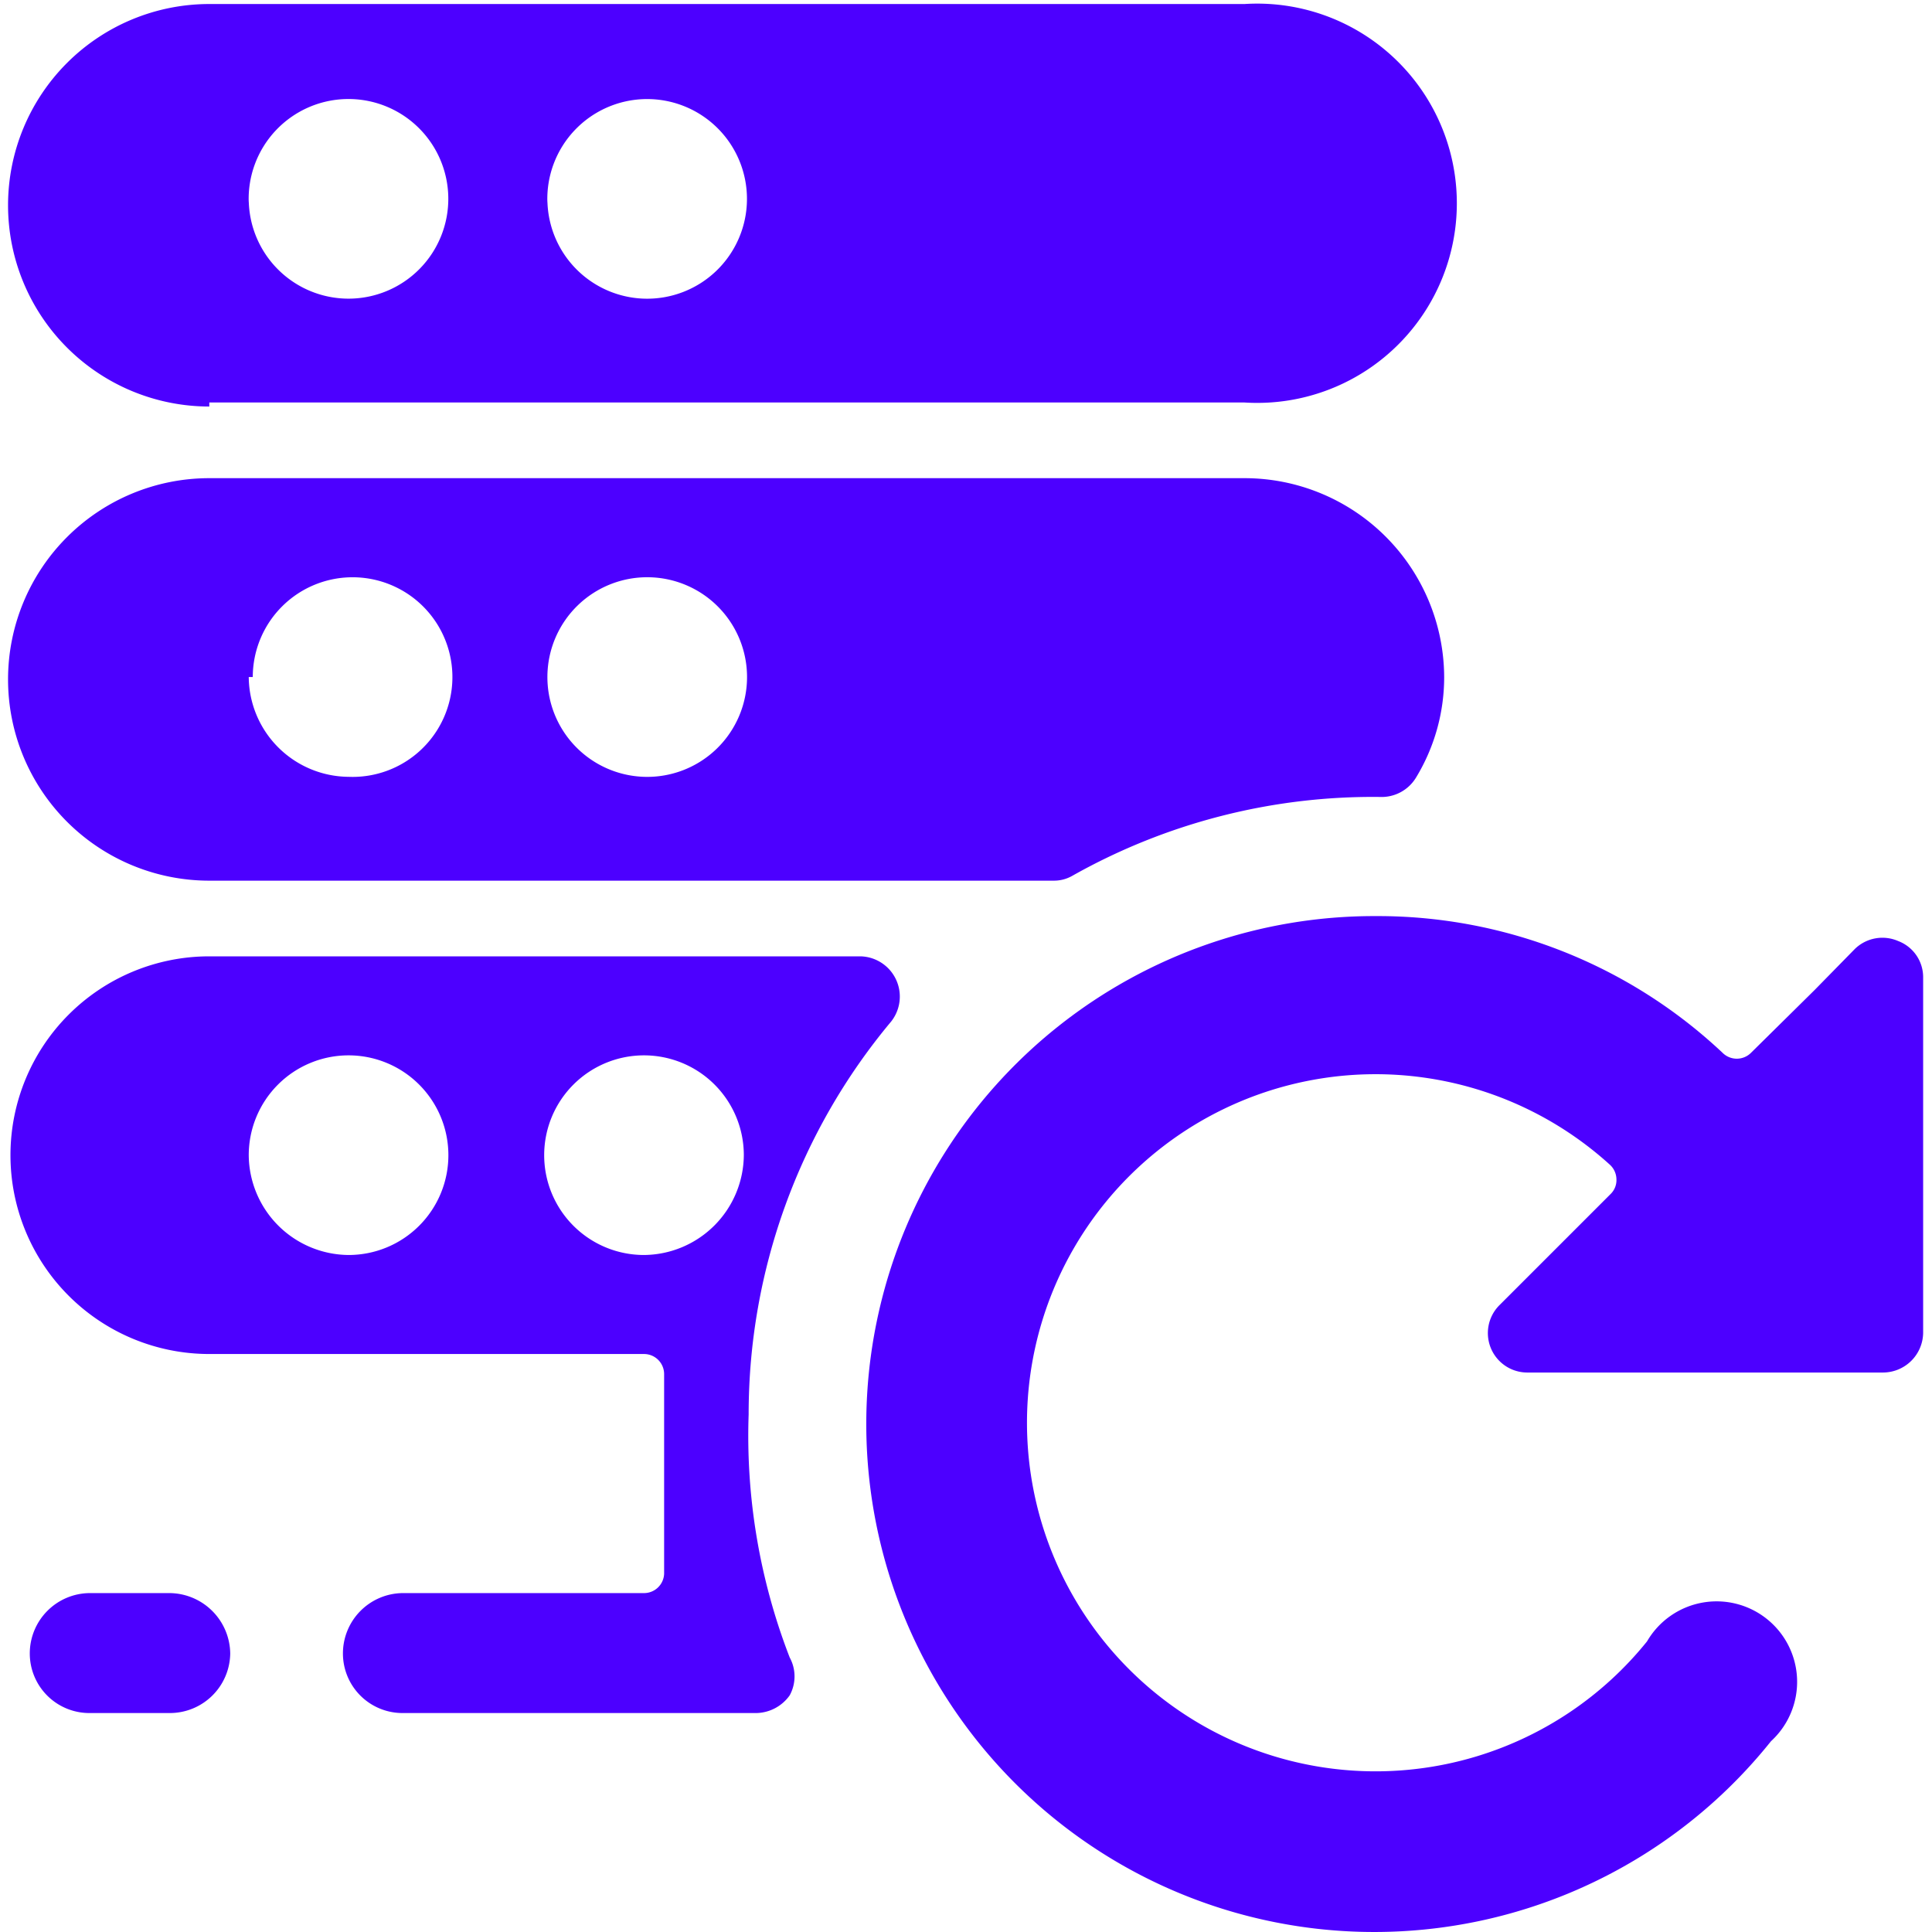
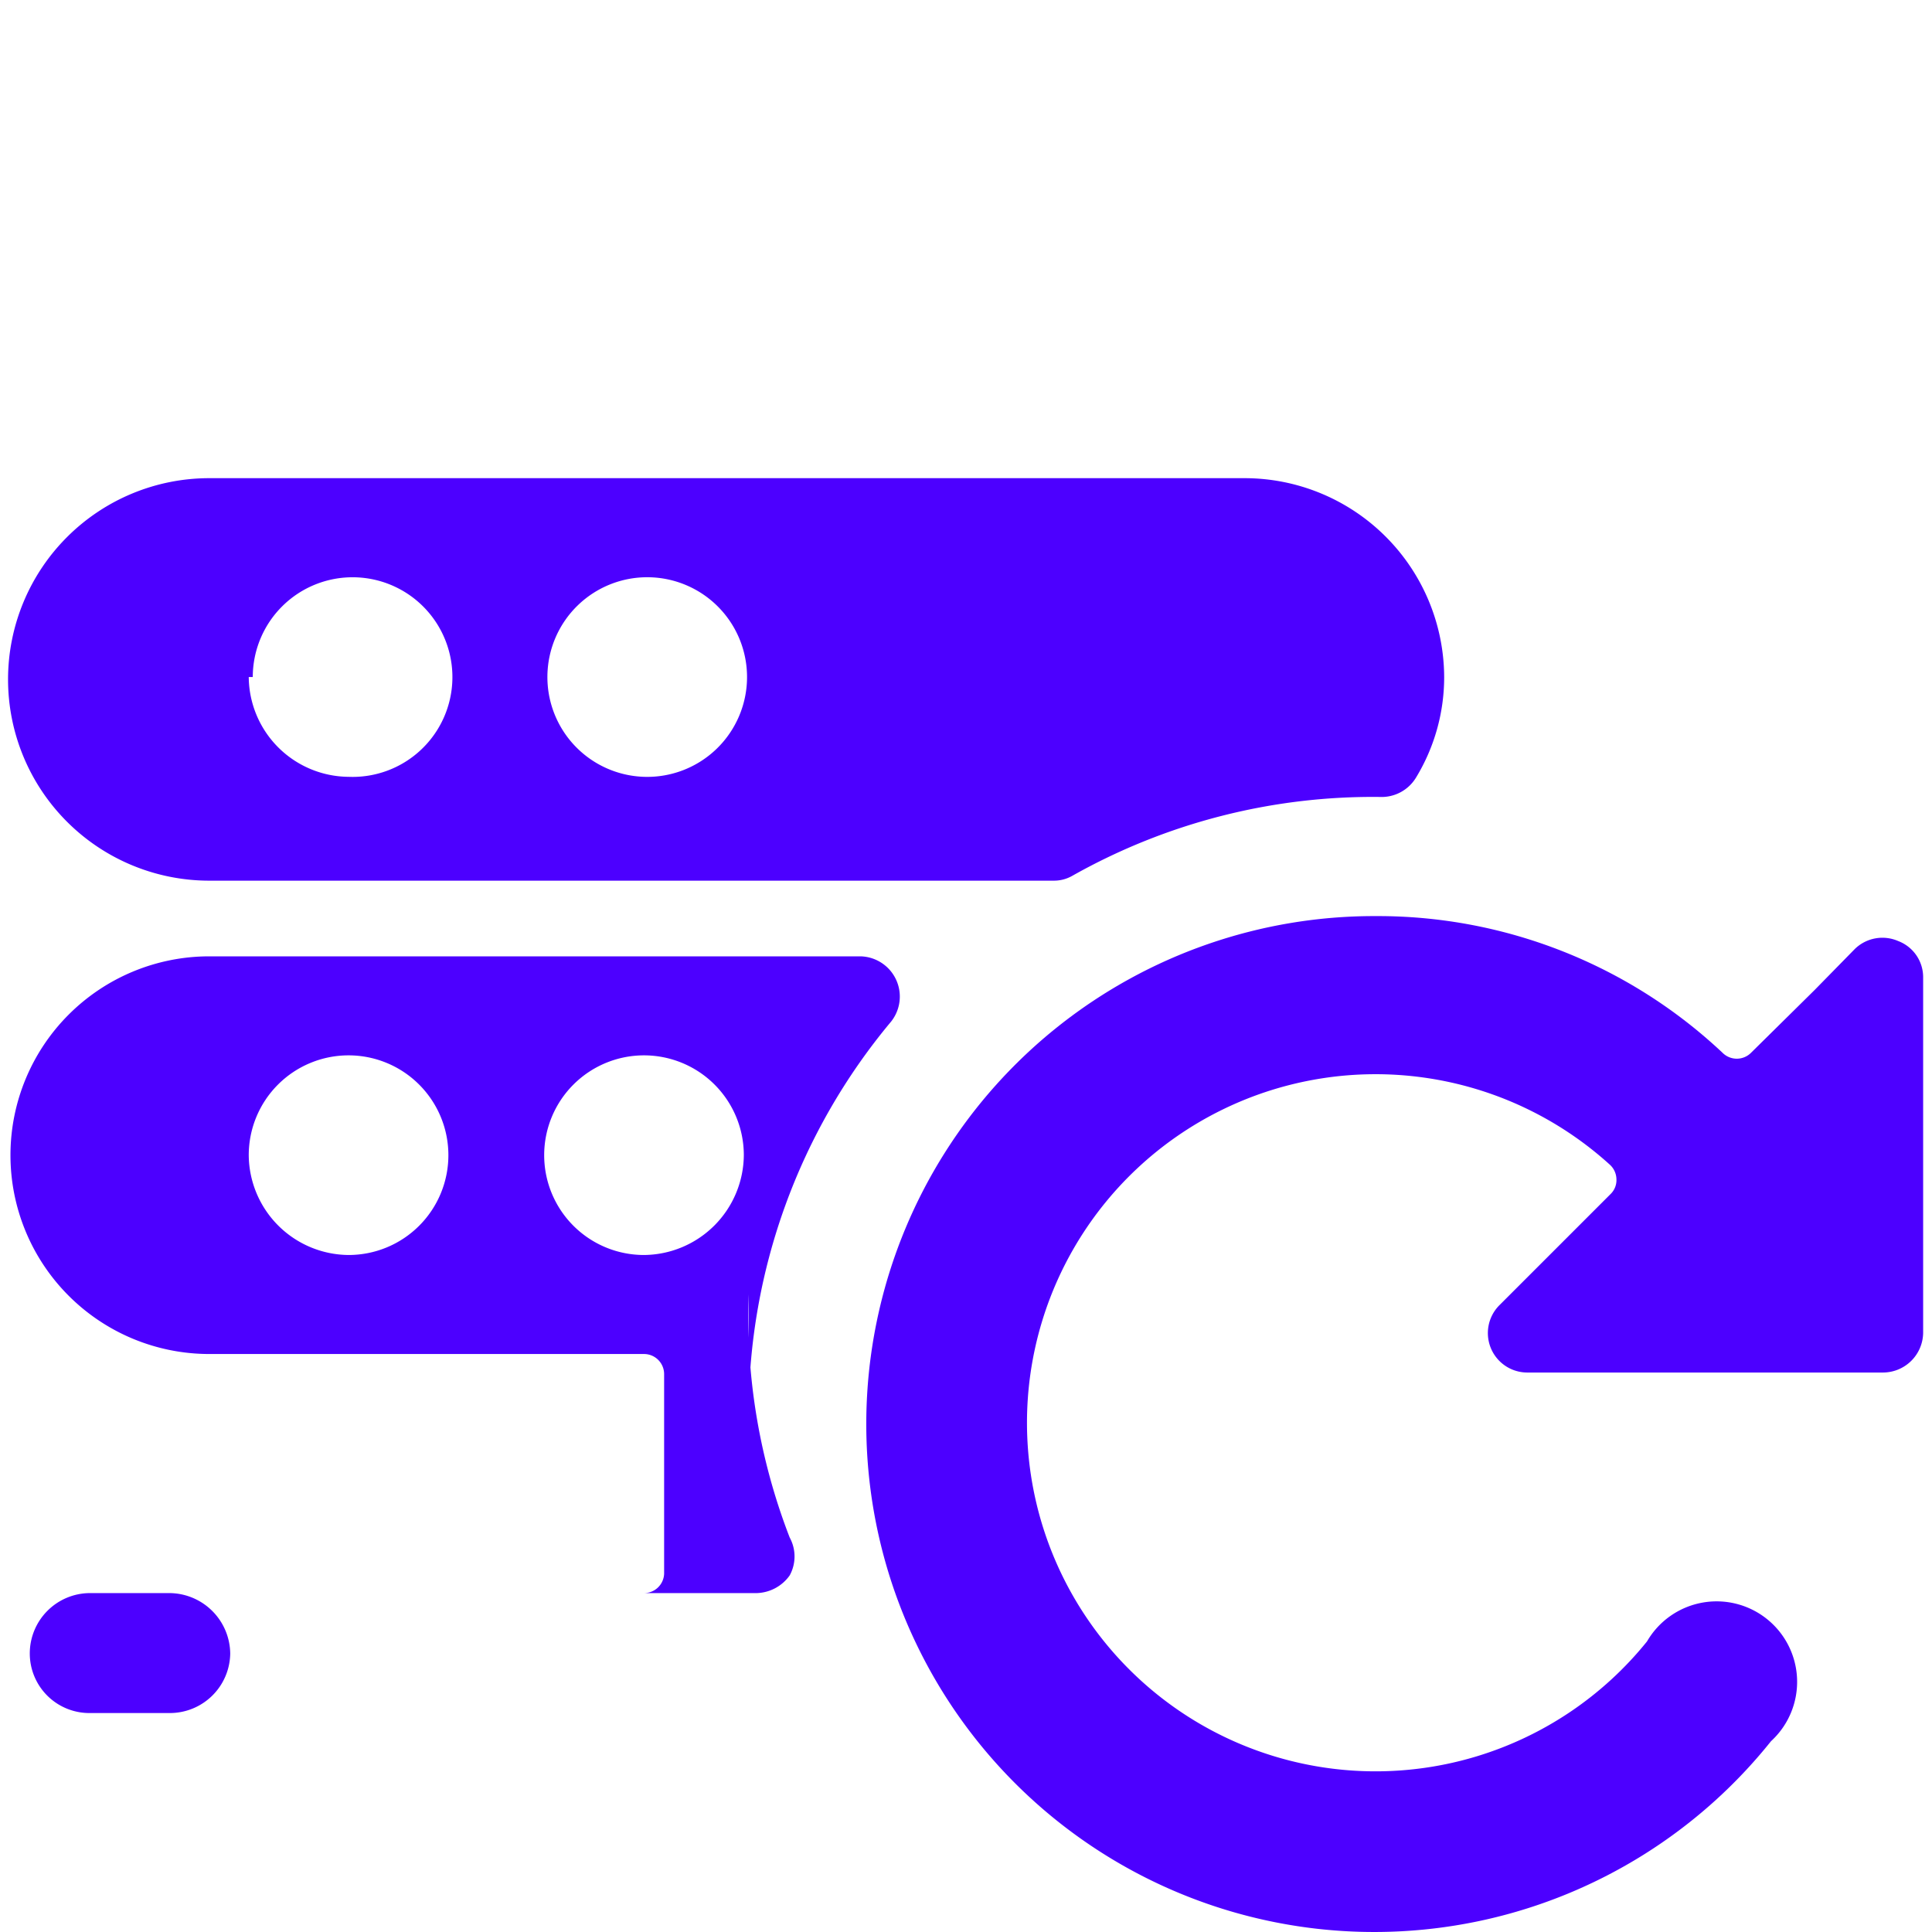
<svg xmlns="http://www.w3.org/2000/svg" viewBox="0 0 24 24" id="Server-Refresh-1--Streamline-Ultimate.svg" height="24" width="24">
  <desc>Server Refresh 1 Streamline Icon: https://streamlinehq.com</desc>
  <g id="Server-Refresh-1--Streamline-Ultimate.svg">
-     <path d="M9.3 17.57a7.6 7.6 0 0 1 1.77 -4.88 0.5 0.5 0 0 0 -0.38 -0.81H2.6a2.47 2.47 0 1 0 0 4.94H8a0.25 0.25 0 0 1 0.25 0.25v2.48a0.25 0.25 0 0 1 -0.25 0.24H5a0.75 0.75 0 0 0 -0.74 0.75 0.74 0.74 0 0 0 0.74 0.74h4.4a0.52 0.52 0 0 0 0.41 -0.22 0.49 0.49 0 0 0 0 -0.47 7.62 7.62 0 0 1 -0.51 -3.02Zm-6.21 -3.22a1.24 1.24 0 1 1 1.24 1.24 1.25 1.25 0 0 1 -1.24 -1.24ZM8 15.59a1.24 1.24 0 1 1 1.24 -1.24A1.25 1.25 0 0 1 8 15.59Z" fill="#4c00ff" stroke-width="1" />
+     <path d="M9.3 17.57a7.6 7.6 0 0 1 1.77 -4.88 0.5 0.5 0 0 0 -0.38 -0.81H2.6a2.47 2.47 0 1 0 0 4.94H8a0.25 0.25 0 0 1 0.25 0.25v2.48a0.25 0.25 0 0 1 -0.25 0.24H5h4.4a0.52 0.52 0 0 0 0.41 -0.22 0.49 0.49 0 0 0 0 -0.47 7.62 7.62 0 0 1 -0.51 -3.02Zm-6.21 -3.22a1.24 1.24 0 1 1 1.24 1.24 1.25 1.25 0 0 1 -1.24 -1.24ZM8 15.59a1.24 1.24 0 1 1 1.24 -1.24A1.25 1.25 0 0 1 8 15.59Z" fill="#4c00ff" stroke-width="1" />
    <path d="M1.11 19.79a0.75 0.75 0 0 0 -0.74 0.75 0.74 0.74 0 0 0 0.74 0.74h1a0.75 0.75 0 0 0 0.75 -0.74 0.76 0.76 0 0 0 -0.75 -0.75Z" fill="#4c00ff" stroke-width="1" />
-     <path d="M2.6 5h12.86a2.48 2.48 0 1 0 0 -4.95H2.6a2.48 2.48 0 1 0 0 5Zm0.49 -2.48a1.24 1.24 0 1 1 1.24 1.19 1.24 1.24 0 0 1 -1.24 -1.24Zm3.71 0A1.24 1.24 0 1 1 8 3.71a1.24 1.24 0 0 1 -1.2 -1.24Z" fill="#4c00ff" stroke-width="1" />
    <path d="M17.14 9.9a0.5 0.5 0 0 0 0.45 -0.24 2.4 2.4 0 0 0 0.35 -1.25 2.48 2.48 0 0 0 -2.48 -2.47H2.6a2.48 2.48 0 1 0 0 5h10.49a0.46 0.46 0 0 0 0.23 -0.06 7.6 7.6 0 0 1 3.82 -0.98Zm-14 -1.49a1.24 1.24 0 1 1 1.19 1.24 1.25 1.25 0 0 1 -1.24 -1.24ZM8 9.65a1.24 1.24 0 1 1 1.28 -1.24A1.24 1.24 0 0 1 8 9.65Z" fill="#4c00ff" stroke-width="1" />
    <path d="M21.75 13.08a0.25 0.25 0 0 1 -0.35 0 6.25 6.25 0 0 0 -4.31 -1.7A6.31 6.31 0 1 0 22 21.63a1 1 0 1 0 -1.54 -1.24 4.33 4.33 0 1 1 -0.46 -5.92 0.25 0.25 0 0 1 0.08 0.18 0.24 0.24 0 0 1 -0.07 0.18l-1.38 1.38a0.49 0.49 0 0 0 0.35 0.84h4.41a0.5 0.5 0 0 0 0.5 -0.49v-4.42a0.48 0.48 0 0 0 -0.31 -0.45 0.49 0.49 0 0 0 -0.54 0.1l-0.5 0.51Z" fill="#4c00ff" stroke-width="1" />
  </g>
</svg>